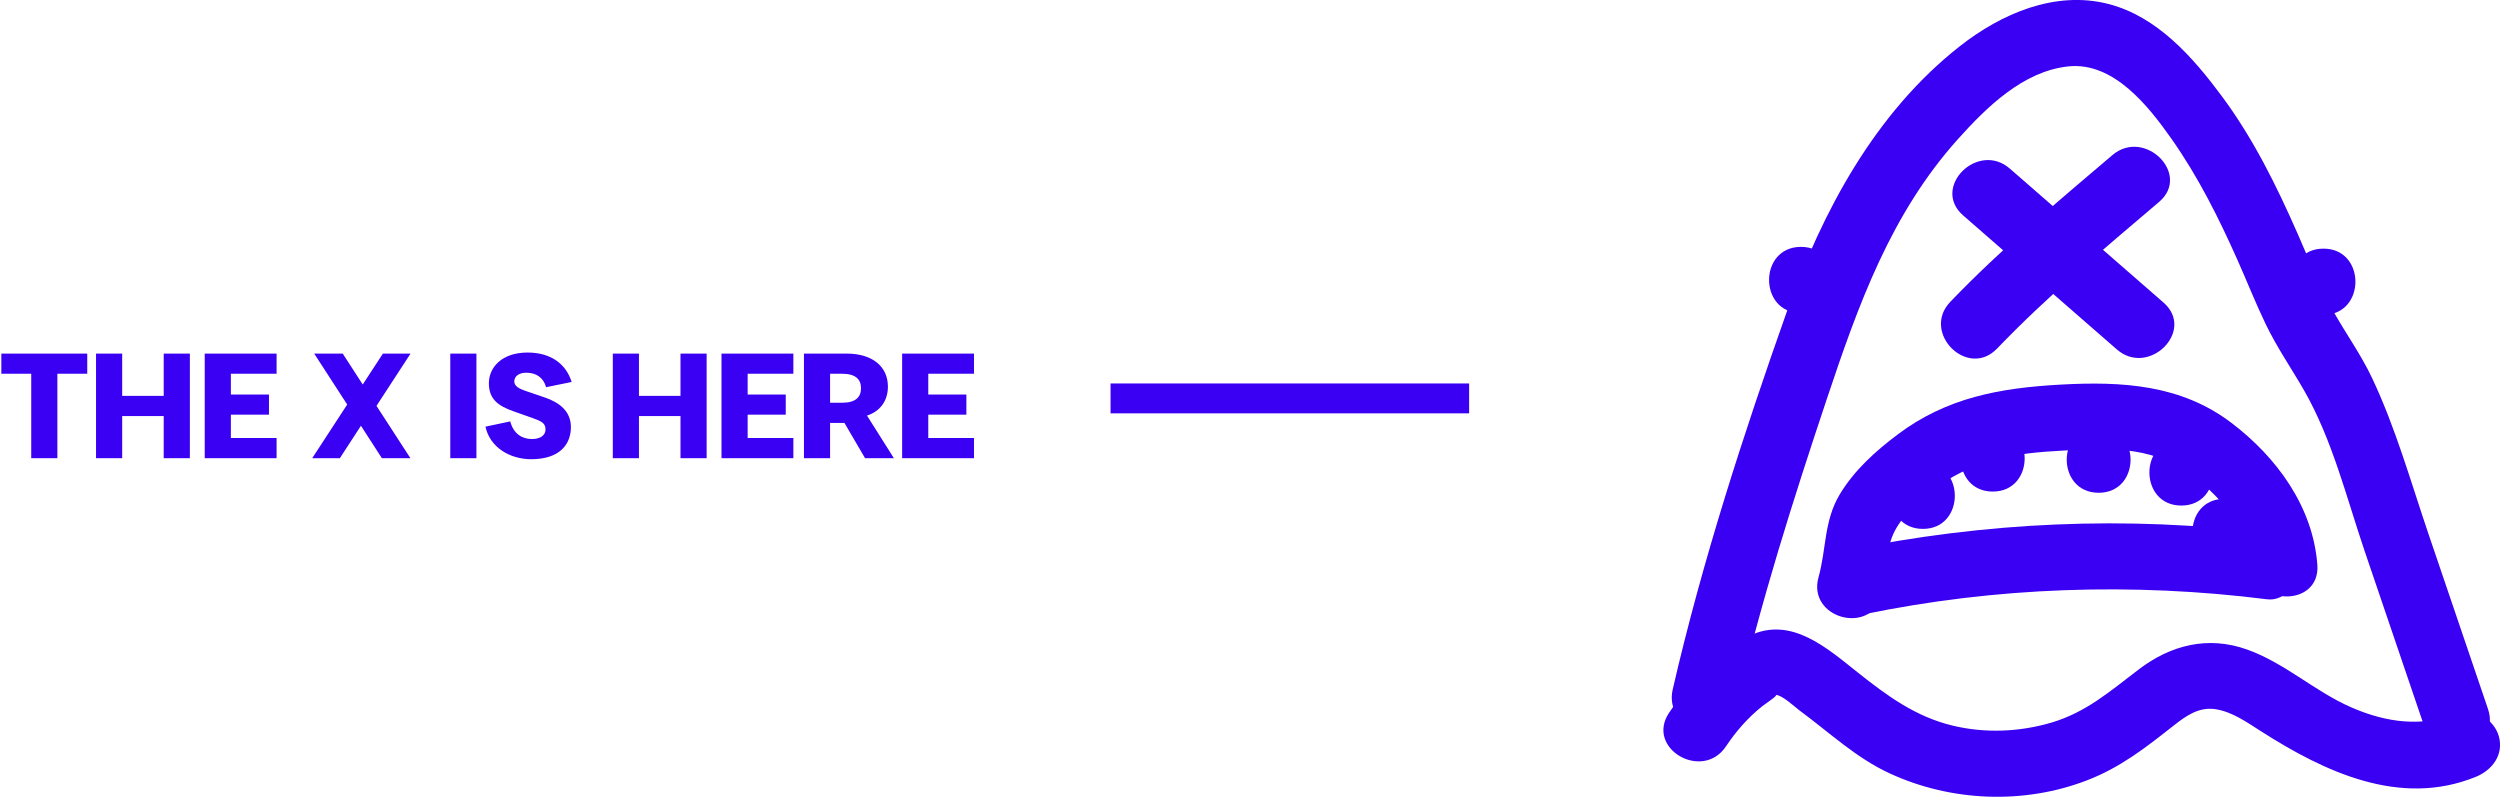
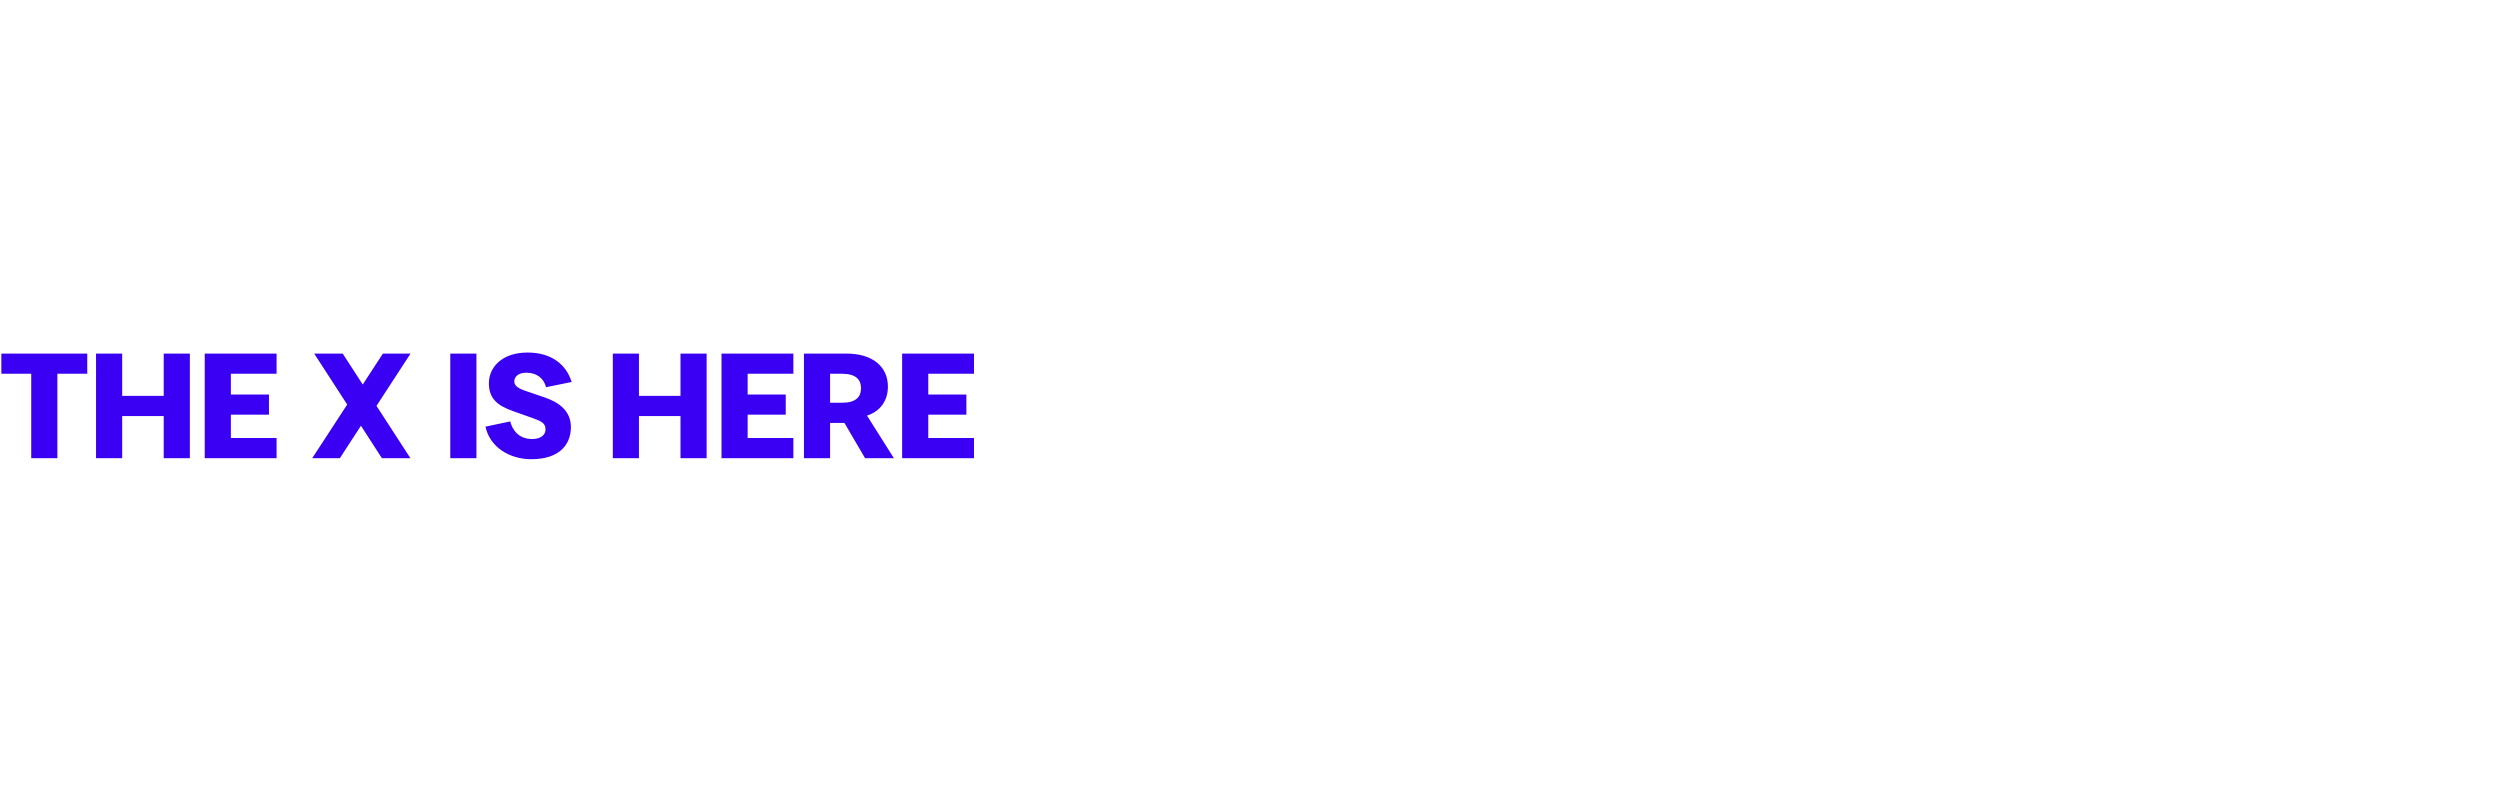
<svg xmlns="http://www.w3.org/2000/svg" width="251" height="80" viewBox="0 0 251 80" fill="none">
  <g clip-path="url(#clip0_437_2)">
    <path d="M173.287 74.937C174.295 73.418 175.506 72.041 176.934 70.902C177.168 70.716 178.592 69.773 178.287 69.769C178.941 69.777 180.197 70.982 180.71 71.359C183.685 73.551 186.36 76.102 189.755 77.661C195.918 80.496 203.217 80.788 209.561 78.335C212.921 77.037 215.437 75.053 218.231 72.851C219.482 71.864 220.778 70.947 222.444 71.204C224.111 71.46 225.61 72.528 226.976 73.4C233.364 77.484 240.951 81.094 248.564 77.998C250.217 77.325 251.402 75.783 250.881 73.91C250.443 72.338 248.476 70.907 246.8 71.589C243.21 73.051 239.585 72.55 236.083 71.026C232.392 69.419 229.394 66.553 225.579 65.202C221.675 63.82 217.961 64.755 214.743 67.2C211.9 69.361 209.446 71.527 205.941 72.555C202.726 73.498 199.287 73.635 196.024 72.847C192.324 71.952 189.485 69.87 186.55 67.541C183.433 65.065 179.825 61.818 175.648 63.833C172.305 65.446 169.582 68.533 167.566 71.576C165.196 75.146 170.939 78.476 173.291 74.928L173.287 74.937Z" fill="#3A00F3" />
    <path d="M174.334 70.978C176.757 60.481 180.02 50.214 183.433 40C186.576 30.601 189.83 21.495 196.555 13.992C199.442 10.772 203.133 7.136 207.669 6.666C212.205 6.197 215.698 10.643 218.041 13.97C220.698 17.752 222.776 21.907 224.65 26.119C225.601 28.254 226.459 30.429 227.471 32.532C228.598 34.876 230.066 36.993 231.353 39.238C234.182 44.186 235.606 50.023 237.432 55.392C239.421 61.242 241.411 67.093 243.4 72.944C244.766 76.971 251.177 75.243 249.793 71.177C247.804 65.326 245.814 59.475 243.825 53.624C242.047 48.389 240.522 42.95 238.152 37.945C237.047 35.606 235.535 33.511 234.271 31.261C232.869 28.763 231.835 26.084 230.685 23.47C228.572 18.665 226.229 13.912 223.09 9.682C220.181 5.758 216.595 1.657 211.67 0.394C206.316 -0.974 200.914 1.382 196.758 4.646C188.278 11.308 182.969 21.194 179.432 31.19C175.024 43.65 170.913 56.322 167.942 69.211C166.982 73.37 173.375 75.146 174.334 70.978Z" fill="#3A00F3" />
    <path d="M180.82 31.429C185.087 31.429 185.095 24.786 180.82 24.786C176.545 24.786 176.545 31.429 180.82 31.429Z" fill="#3A00F3" />
    <path d="M233.28 31.607C237.547 31.607 237.556 24.963 233.28 24.963C229.005 24.963 229.005 31.607 233.28 31.607Z" fill="#3A00F3" />
    <path d="M197.099 21.628C202.245 26.115 207.386 30.597 212.532 35.084C215.738 37.879 220.451 33.197 217.223 30.384C212.077 25.898 206.935 21.415 201.789 16.929C198.584 14.134 193.871 18.815 197.099 21.628Z" fill="#3A00F3" />
    <path d="M212.082 15.573C206.502 20.317 200.896 25.007 195.816 30.296C192.854 33.379 197.541 38.082 200.507 34.995C205.587 29.707 211.193 25.016 216.772 20.273C220.031 17.5 215.318 12.823 212.082 15.573Z" fill="#3A00F3" />
-     <path d="M188.968 59.719C189.516 57.743 189.238 55.444 190.104 53.575C190.9 51.852 192.54 50.404 194.008 49.257C197.638 46.422 201.612 45.572 206.117 45.302C210.622 45.032 215.03 44.629 218.89 46.949C222.144 48.907 225.729 52.743 226.03 56.694C226.353 60.928 232.984 60.963 232.661 56.694C232.219 50.869 228.581 45.904 224.027 42.449C218.956 38.6 213.019 38.277 206.891 38.614C200.764 38.95 195.463 39.925 190.564 43.592C188.318 45.275 186.156 47.219 184.702 49.651C183.11 52.318 183.38 55.09 182.58 57.952C181.43 62.075 187.828 63.838 188.973 59.719H188.968Z" fill="#3A00F3" />
    <path d="M223.329 56.729C227.595 56.729 227.604 50.085 223.329 50.085C219.054 50.085 219.054 56.729 223.329 56.729Z" fill="#3A00F3" />
    <path d="M219.005 50.758C223.271 50.758 223.28 44.115 219.005 44.115C214.73 44.115 214.73 50.758 219.005 50.758Z" fill="#3A00F3" />
-     <path d="M210.706 49.474C214.973 49.474 214.982 42.83 210.706 42.83C206.431 42.83 206.431 49.474 210.706 49.474Z" fill="#3A00F3" />
    <path d="M200.074 49.354C204.34 49.354 204.349 42.71 200.074 42.71C195.799 42.71 195.799 49.354 200.074 49.354Z" fill="#3A00F3" />
    <path d="M193.062 53.101C197.328 53.101 197.337 46.458 193.062 46.458C188.787 46.458 188.787 53.101 193.062 53.101Z" fill="#3A00F3" />
    <path d="M187.686 60.476C191.952 60.476 191.961 53.833 187.686 53.833C183.411 53.833 183.411 60.476 187.686 60.476Z" fill="#3A00F3" />
    <path d="M187.085 61.685C200.428 58.926 214.111 58.47 227.626 60.17C229.408 60.392 230.942 58.483 230.942 56.849C230.942 54.869 229.412 53.753 227.626 53.527C213.514 51.755 199.247 52.402 185.321 55.281C181.143 56.144 182.911 62.549 187.085 61.685Z" fill="#3A00F3" />
  </g>
  <path d="M3.135 46V37.525H0.135V35.5H8.76V37.525H5.76V46H3.135ZM16.437 46V41.77H12.267V46H9.642V35.5H12.267V39.745H16.437V35.5H19.062V46H16.437ZM20.555 46V35.5H27.77V37.525H23.18V39.61H27.005V41.635H23.18V43.975H27.77V46H20.555ZM38.339 46L36.239 42.745L34.124 46H31.349L34.859 40.615L31.544 35.5H34.409L36.419 38.605L38.444 35.5H41.219L37.799 40.75L41.204 46H38.339ZM45.208 46V35.5H47.833V46H45.208ZM53.329 46.105C51.244 46.105 49.204 44.965 48.739 42.835L51.229 42.31C51.544 43.525 52.399 44.08 53.404 44.08C54.109 44.08 54.769 43.81 54.769 43.09C54.769 42.49 54.334 42.28 53.494 41.98L51.544 41.29C50.014 40.75 49.084 40.075 49.084 38.485C49.084 36.865 50.404 35.395 52.969 35.395C55.384 35.395 56.854 36.61 57.394 38.35L54.829 38.875C54.574 37.93 53.839 37.42 52.849 37.42C52.039 37.42 51.634 37.825 51.634 38.29C51.634 38.77 52.114 39.025 52.774 39.25L54.709 39.91C56.104 40.39 57.319 41.245 57.319 42.88C57.319 44.545 56.269 46.105 53.329 46.105ZM68.321 46V41.77H64.151V46H61.526V35.5H64.151V39.745H68.321V35.5H70.946V46H68.321ZM72.439 46V35.5H79.654V37.525H75.064V39.61H78.889V41.635H75.064V43.975H79.654V46H72.439ZM80.716 46V35.5H85.006C87.556 35.5 89.146 36.775 89.146 38.815C89.146 40.24 88.366 41.305 87.046 41.725L89.746 46H86.851L84.781 42.46H83.341V46H80.716ZM83.341 40.435H84.556C85.891 40.435 86.446 39.88 86.446 38.98C86.446 38.08 85.891 37.525 84.556 37.525H83.341V40.435ZM90.574 46V35.5H97.789V37.525H93.199V39.61H97.024V41.635H93.199V43.975H97.789V46H90.574Z" fill="#3A00F3" />
-   <path d="M111.5 40H147.5" stroke="#3A00F3" stroke-width="3" />
  <defs>
    <clipPath id="clip0_437_2">
-       <rect width="84" height="80" fill="white" transform="translate(167)" />
-     </clipPath>
+       </clipPath>
  </defs>
</svg>